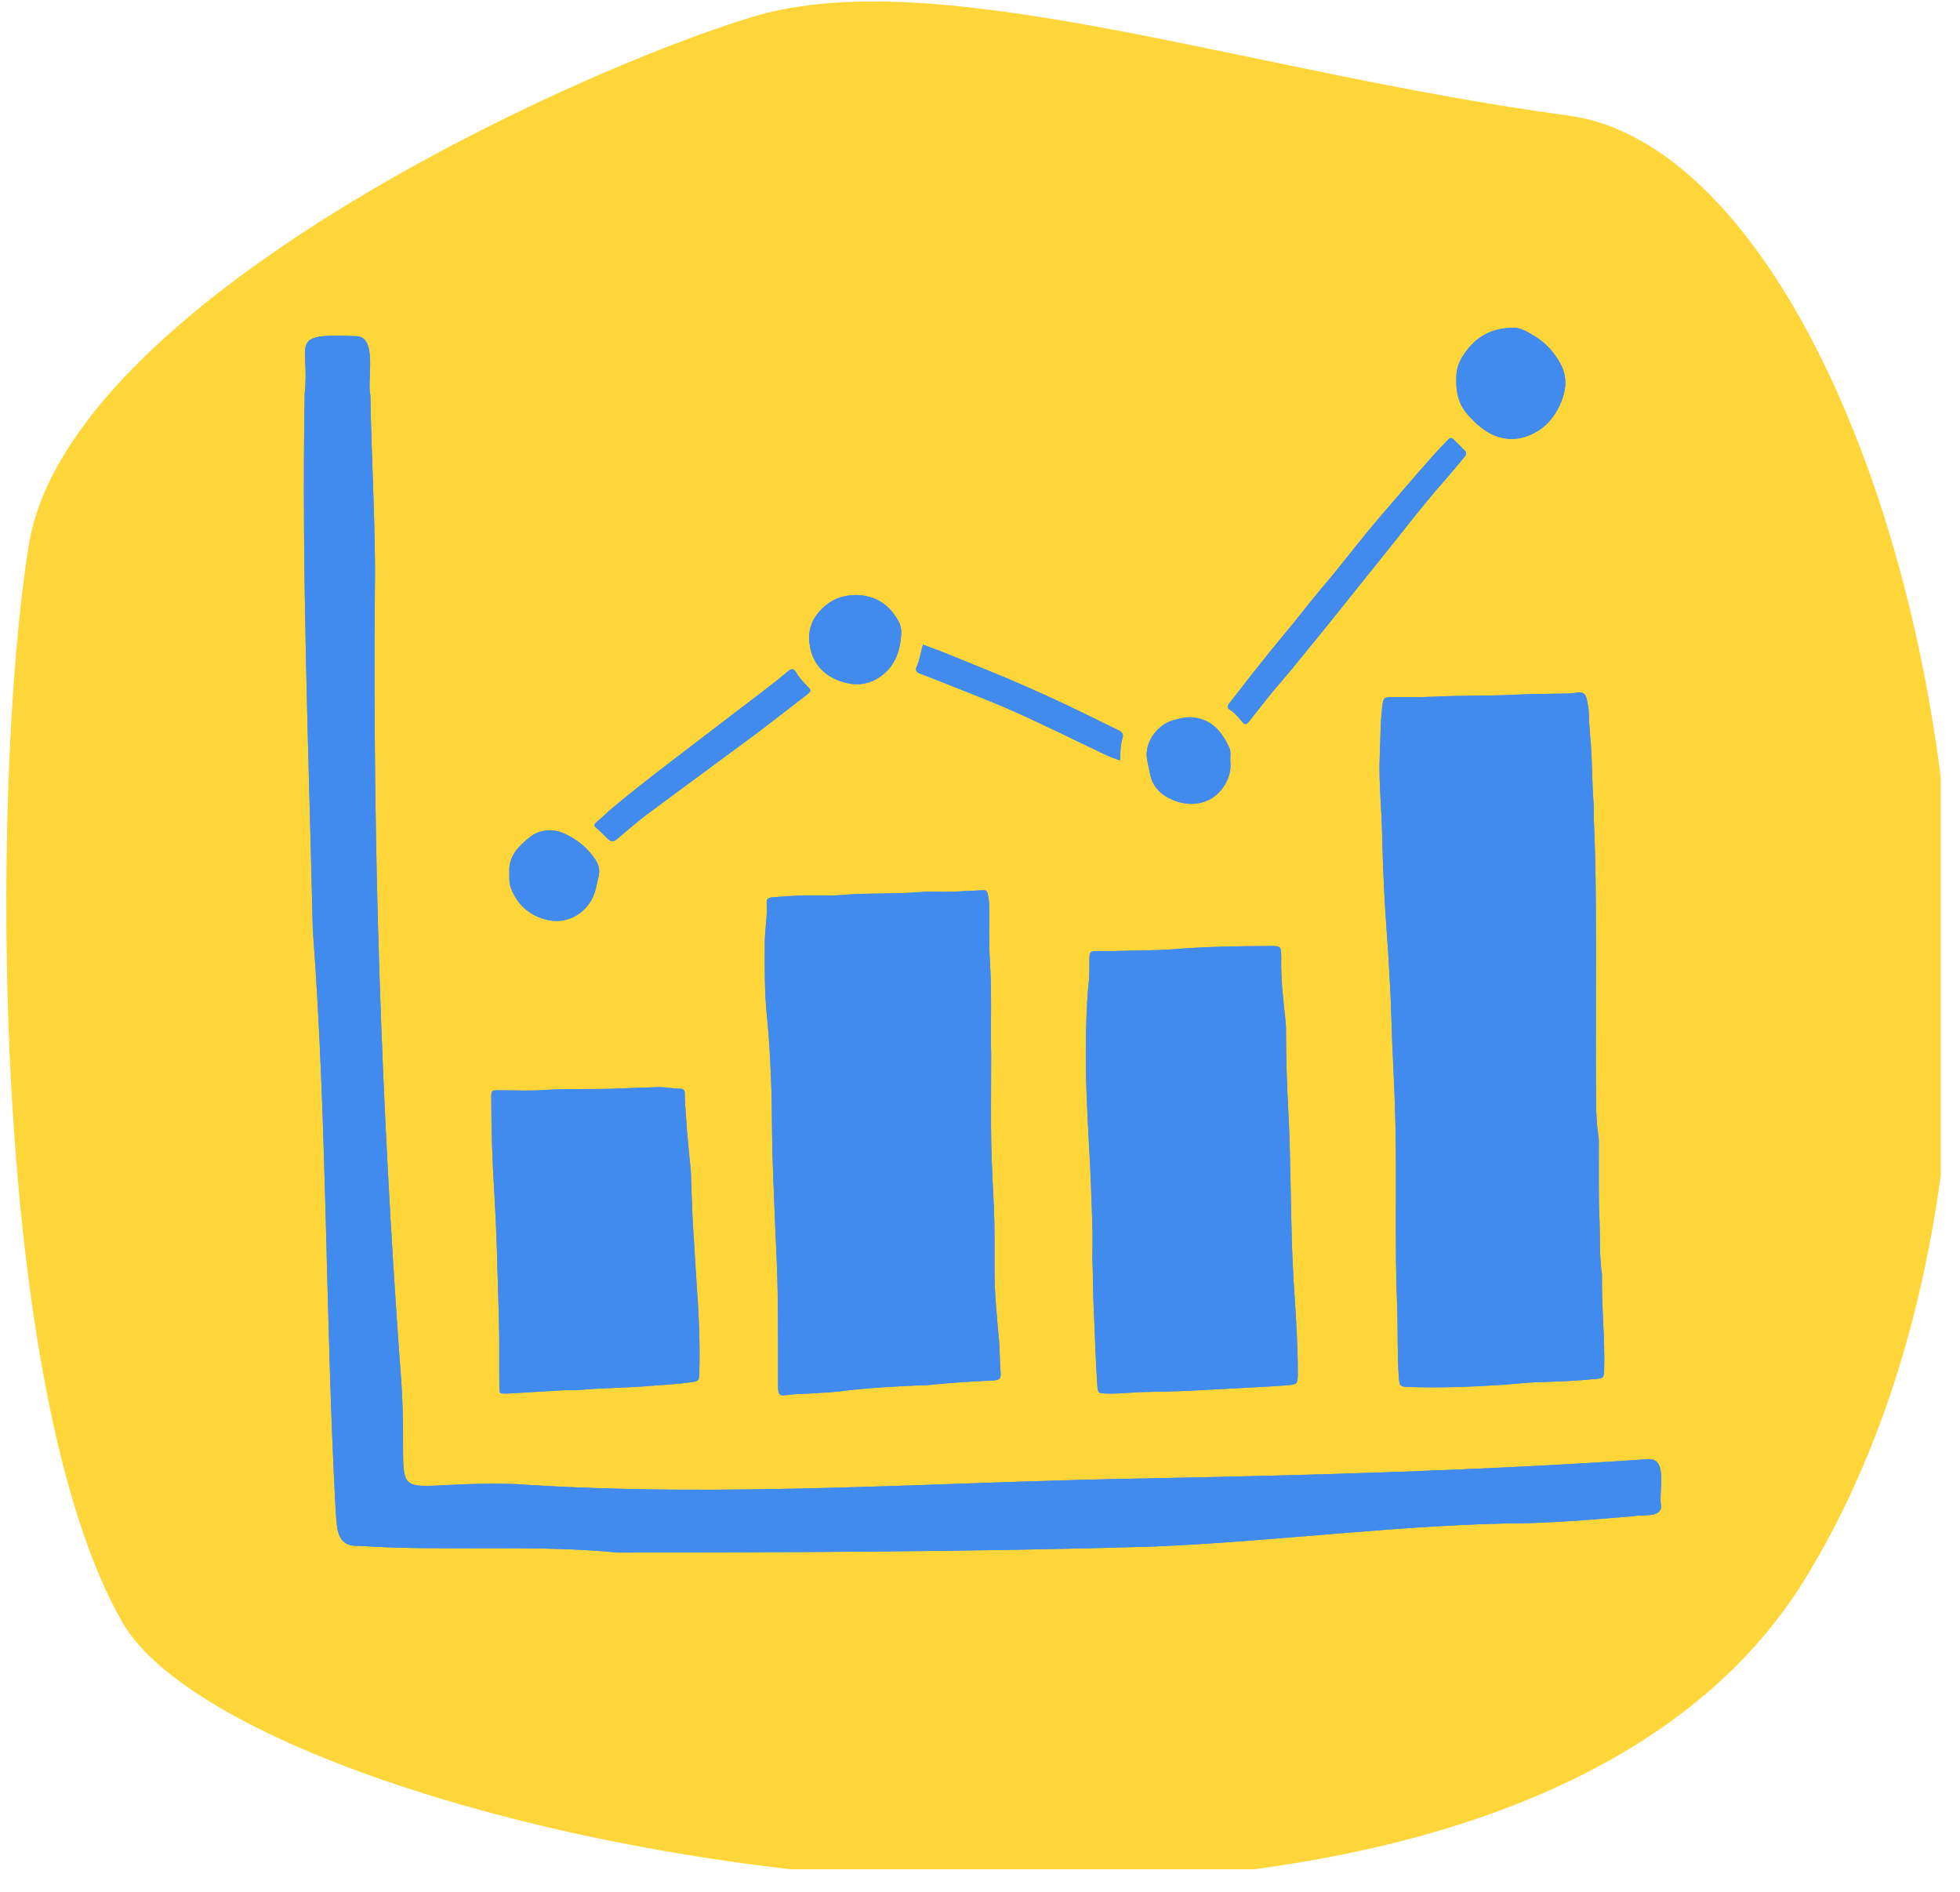
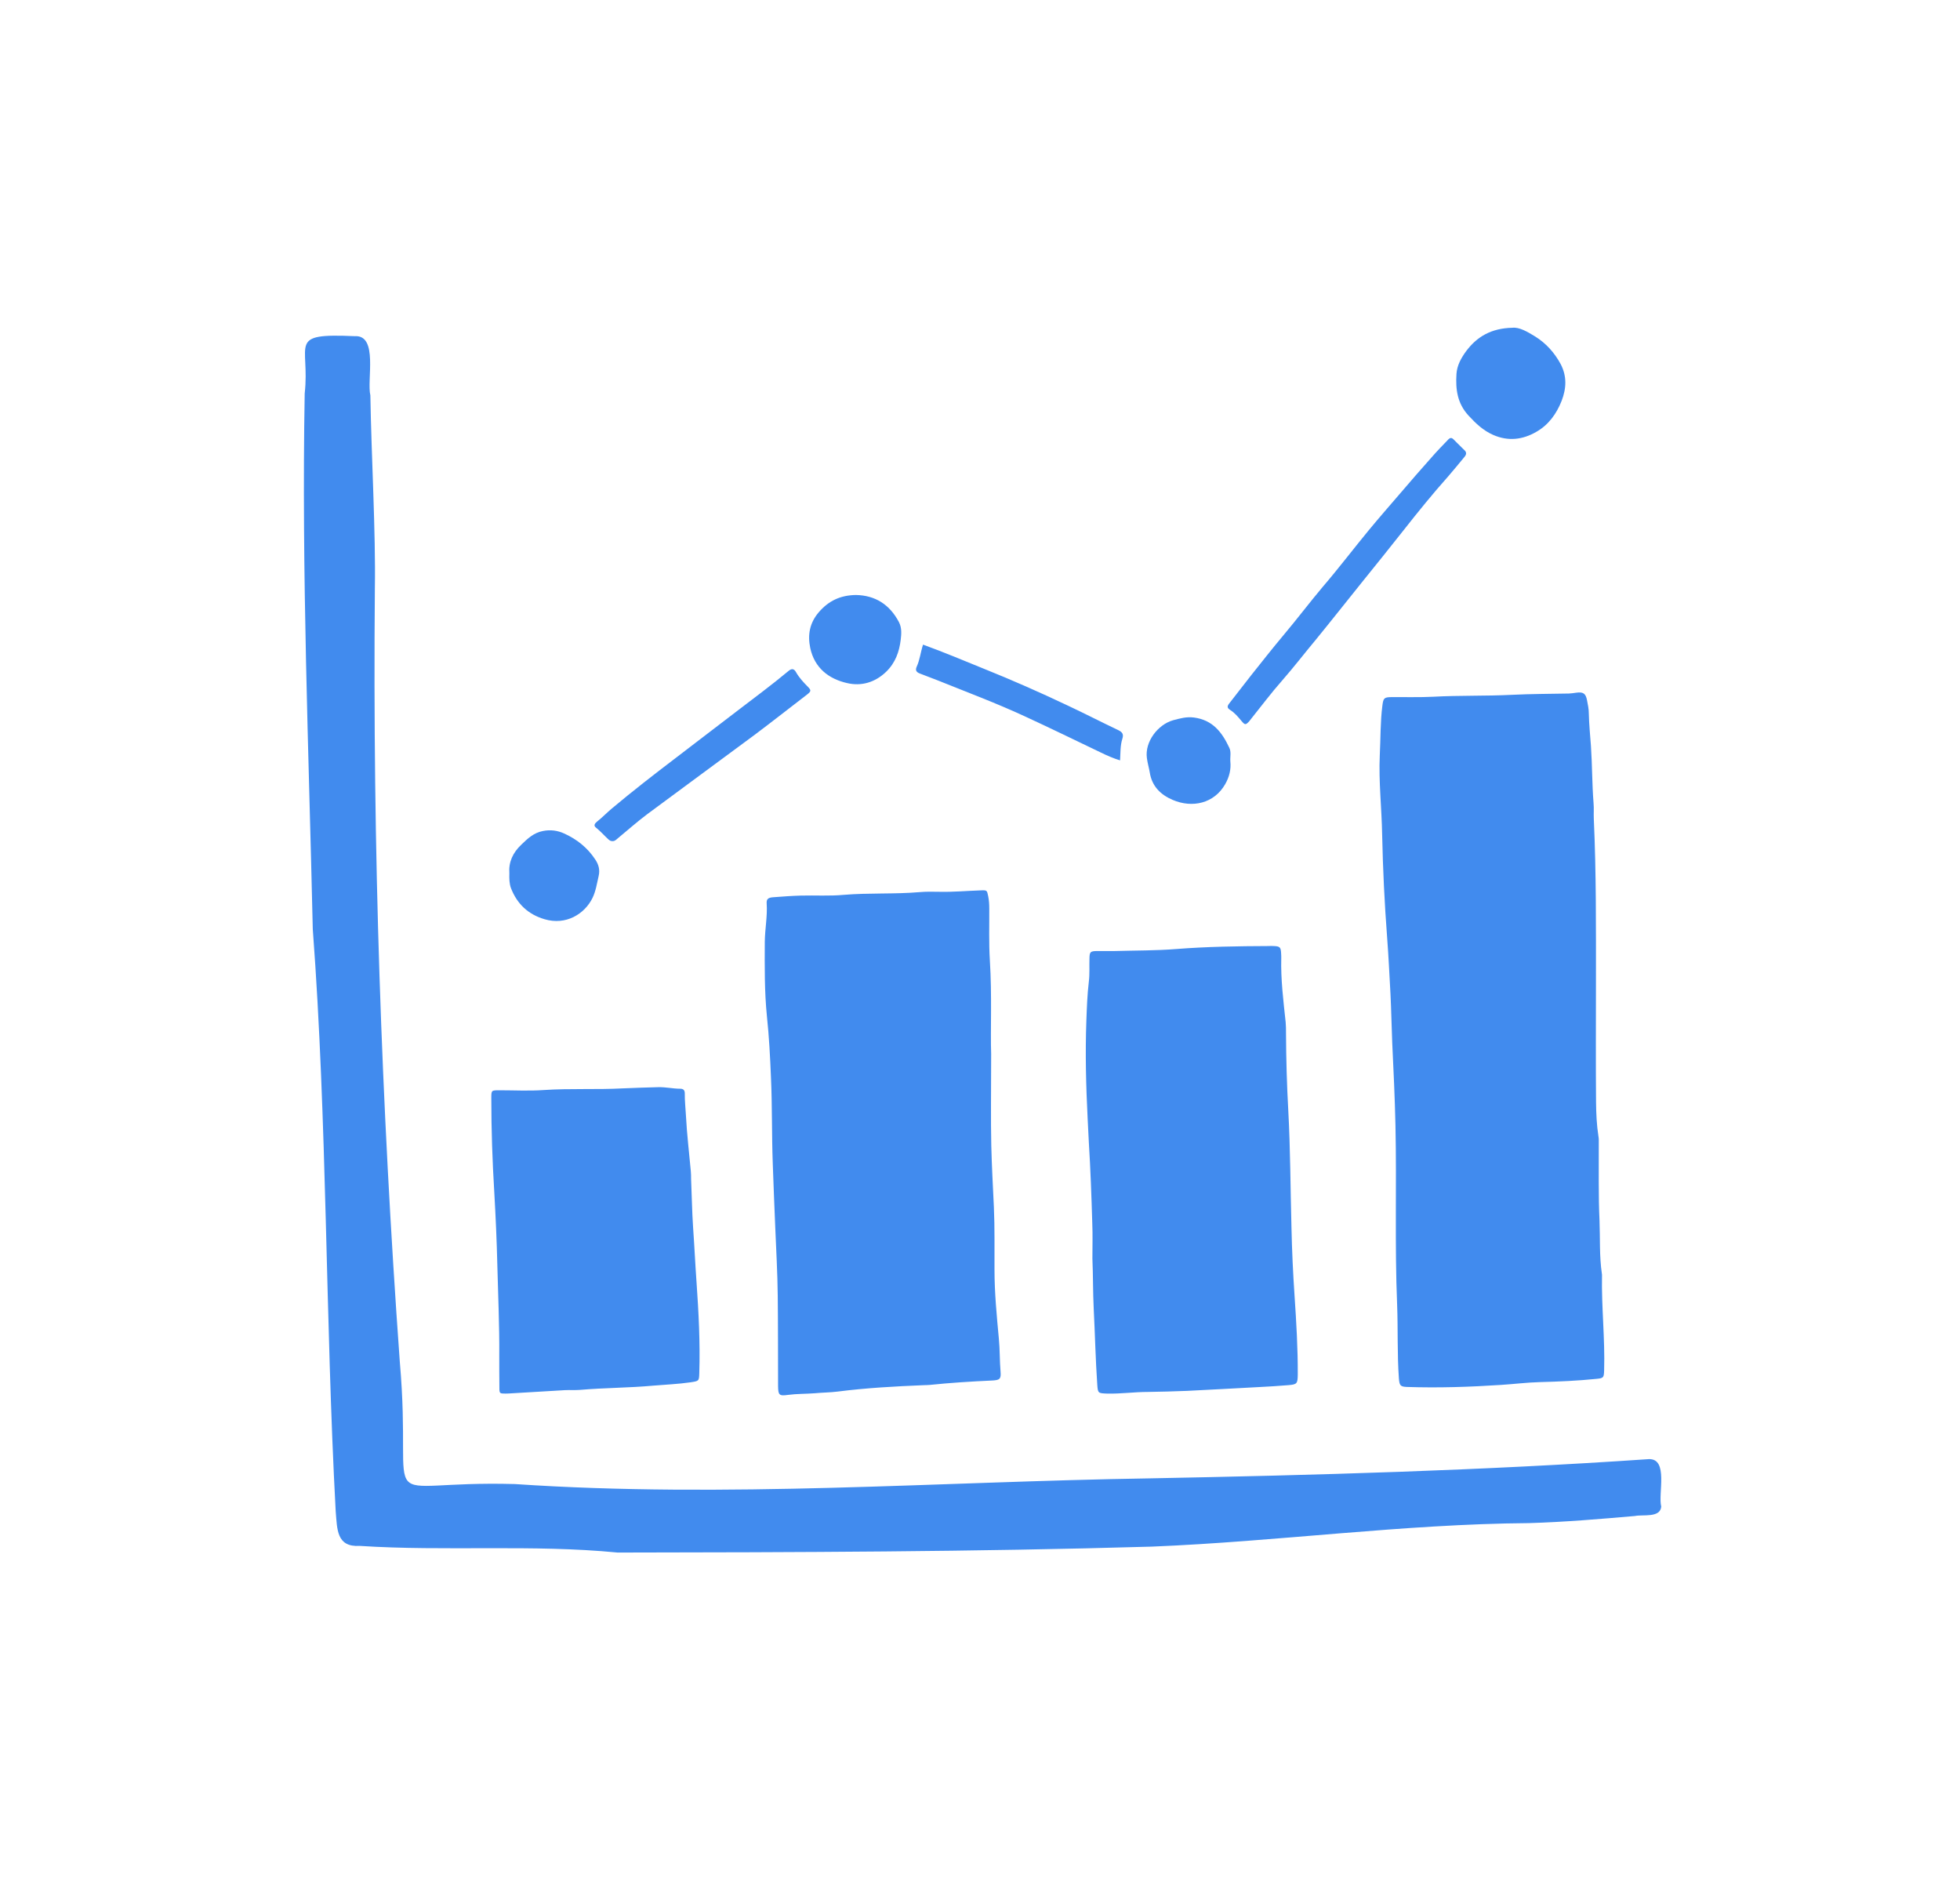
<svg xmlns="http://www.w3.org/2000/svg" width="86" viewBox="0 0 64.5 62.25" height="83" preserveAspectRatio="xMidYMid meet">
  <defs>
    <clipPath id="1a33f85abd">
-       <path d="M 0.137 0 L 63.867 0 L 63.867 61.508 L 0.137 61.508 Z M 0.137 0 " clip-rule="nonzero" />
-     </clipPath>
+       </clipPath>
    <clipPath id="d22f773a57">
-       <path d="M 10 10.762 L 54.945 10.762 L 54.945 51.09 L 10 51.09 Z M 10 10.762 " clip-rule="nonzero" />
-     </clipPath>
+       </clipPath>
    <clipPath id="c55037365a">
      <path d="M 10 10.762 L 54.945 10.762 L 54.945 51.09 L 10 51.09 Z M 10 10.762 " clip-rule="nonzero" />
    </clipPath>
  </defs>
  <g clip-path="url(#1a33f85abd)">
    <path fill="#ffd639" d="M 24.781 0.551 C 18.699 2.383 2.203 10.008 0.941 17.969 C -0.324 25.93 -0.336 45.789 4.031 53.387 C 8.395 60.98 49.098 68.77 59.406 51.945 C 69.715 35.121 62.086 5.203 51.602 3.801 C 41.121 2.395 30.859 -1.285 24.781 0.551 Z M 24.781 0.551 " fill-opacity="1" fill-rule="evenodd" />
  </g>
  <g clip-path="url(#d22f773a57)">
    <path fill="#418bee" d="M 52.52 32.328 C 52.52 33.641 52.512 34.953 52.523 36.266 C 52.527 36.637 52.543 37.016 52.602 37.391 C 52.617 37.469 52.613 37.551 52.613 37.633 C 52.617 38.477 52.598 39.32 52.637 40.164 C 52.66 40.746 52.629 41.332 52.715 41.914 C 52.719 41.93 52.719 41.949 52.719 41.965 C 52.699 43.008 52.82 44.047 52.789 45.09 C 52.781 45.332 52.77 45.348 52.535 45.371 C 51.918 45.434 51.301 45.461 50.684 45.477 C 50.25 45.488 49.824 45.543 49.395 45.57 C 48.367 45.637 47.336 45.672 46.301 45.637 C 46.078 45.629 46.055 45.586 46.035 45.355 C 45.977 44.551 46.008 43.742 45.977 42.934 C 45.895 40.965 45.965 39 45.922 37.031 C 45.902 36.125 45.859 35.219 45.816 34.316 C 45.793 33.777 45.785 33.238 45.758 32.703 C 45.723 32.082 45.695 31.465 45.648 30.848 C 45.562 29.723 45.508 28.594 45.484 27.461 C 45.469 26.594 45.367 25.723 45.406 24.855 C 45.434 24.309 45.422 23.758 45.492 23.215 C 45.523 22.973 45.547 22.941 45.789 22.938 C 46.25 22.934 46.707 22.949 47.164 22.926 C 48.027 22.879 48.887 22.906 49.75 22.863 C 50.375 22.832 51.004 22.832 51.633 22.82 C 51.711 22.816 51.793 22.805 51.871 22.793 C 52.102 22.762 52.184 22.816 52.227 23.047 C 52.254 23.188 52.285 23.328 52.285 23.473 C 52.293 23.832 52.328 24.188 52.355 24.547 C 52.398 25.172 52.391 25.801 52.441 26.426 C 52.457 26.598 52.441 26.77 52.449 26.938 C 52.531 28.734 52.52 30.531 52.52 32.328 Z M 32.574 31.594 C 32.539 31.027 32.559 30.461 32.555 29.895 C 32.555 29.758 32.547 29.625 32.52 29.492 C 32.48 29.297 32.484 29.289 32.281 29.297 C 31.824 29.312 31.367 29.355 30.91 29.344 C 30.691 29.34 30.477 29.336 30.262 29.355 C 29.43 29.426 28.594 29.375 27.762 29.445 C 27.297 29.488 26.828 29.457 26.359 29.469 C 26.055 29.477 25.754 29.5 25.449 29.523 C 25.277 29.535 25.219 29.582 25.23 29.73 C 25.258 30.152 25.172 30.57 25.168 30.992 C 25.164 31.809 25.156 32.629 25.238 33.441 C 25.309 34.109 25.344 34.781 25.371 35.453 C 25.414 36.395 25.395 37.336 25.43 38.281 C 25.457 38.98 25.48 39.68 25.512 40.379 C 25.543 41.133 25.586 41.883 25.594 42.637 C 25.605 43.625 25.602 44.613 25.605 45.605 C 25.609 45.902 25.637 45.941 25.934 45.898 C 26.227 45.859 26.523 45.867 26.816 45.844 C 27.066 45.82 27.32 45.82 27.566 45.789 C 28.512 45.668 29.461 45.617 30.41 45.578 C 30.473 45.574 30.535 45.578 30.598 45.57 C 31.273 45.5 31.953 45.457 32.633 45.426 C 32.895 45.414 32.949 45.383 32.926 45.129 C 32.895 44.77 32.906 44.41 32.871 44.055 C 32.801 43.297 32.727 42.539 32.727 41.773 C 32.723 41.09 32.738 40.406 32.707 39.727 C 32.676 39.047 32.637 38.363 32.621 37.684 C 32.602 36.812 32.617 35.941 32.617 34.68 C 32.59 33.91 32.648 32.75 32.574 31.594 Z M 35.992 43.059 C 36.035 43.891 36.051 44.723 36.109 45.559 C 36.129 45.844 36.137 45.844 36.43 45.855 C 36.879 45.867 37.324 45.801 37.773 45.801 C 38.203 45.797 38.633 45.781 39.062 45.766 C 39.852 45.73 40.641 45.68 41.426 45.641 C 41.75 45.625 42.07 45.605 42.395 45.578 C 42.684 45.555 42.703 45.527 42.707 45.23 C 42.711 44.367 42.66 43.508 42.602 42.648 C 42.551 41.898 42.516 41.145 42.5 40.395 C 42.465 39.109 42.465 37.828 42.395 36.543 C 42.348 35.695 42.324 34.84 42.32 33.988 C 42.32 33.871 42.32 33.754 42.309 33.637 C 42.234 32.934 42.145 32.23 42.164 31.52 C 42.164 31.477 42.164 31.43 42.16 31.387 C 42.152 31.164 42.121 31.137 41.91 31.129 C 41.855 31.125 41.801 31.125 41.75 31.129 C 40.734 31.133 39.723 31.148 38.711 31.227 C 38.039 31.281 37.367 31.273 36.691 31.293 C 36.496 31.297 36.297 31.289 36.102 31.293 C 35.879 31.297 35.855 31.32 35.852 31.543 C 35.844 31.793 35.863 32.047 35.832 32.297 C 35.781 32.727 35.766 33.156 35.75 33.586 C 35.711 34.66 35.738 35.738 35.793 36.816 C 35.809 37.074 35.816 37.336 35.832 37.594 C 35.887 38.48 35.918 39.367 35.945 40.258 C 35.961 40.641 35.949 41.027 35.949 41.414 C 35.973 41.961 35.965 42.508 35.992 43.059 Z M 16.434 45.664 C 16.434 45.852 16.445 45.855 16.637 45.855 C 16.672 45.855 16.707 45.852 16.742 45.852 C 17.359 45.816 17.977 45.777 18.594 45.742 C 18.758 45.734 18.918 45.746 19.082 45.734 C 19.883 45.664 20.691 45.668 21.496 45.594 C 21.906 45.559 22.32 45.543 22.727 45.484 C 23 45.441 23.004 45.445 23.012 45.184 C 23.043 44.188 22.992 43.191 22.922 42.199 C 22.879 41.598 22.852 41 22.809 40.398 C 22.773 39.863 22.766 39.324 22.742 38.785 C 22.742 38.707 22.742 38.625 22.734 38.543 C 22.68 37.938 22.605 37.332 22.574 36.723 C 22.562 36.473 22.531 36.223 22.535 35.973 C 22.535 35.871 22.484 35.824 22.387 35.824 C 22.145 35.824 21.906 35.766 21.66 35.773 C 21.277 35.785 20.891 35.793 20.504 35.812 C 19.637 35.859 18.766 35.809 17.895 35.867 C 17.41 35.902 16.926 35.875 16.438 35.875 C 16.168 35.875 16.168 35.875 16.168 36.137 C 16.168 37.168 16.203 38.199 16.266 39.23 C 16.312 40.035 16.348 40.844 16.367 41.648 C 16.391 42.637 16.438 43.625 16.43 44.613 C 16.43 44.961 16.43 45.312 16.434 45.664 Z M 12.336 19.363 C 12.262 27.938 12.543 36.281 13.156 44.797 C 13.613 50.035 12.129 48.699 16.941 48.832 C 23.898 49.301 30.867 48.754 37.828 48.645 C 43.312 48.539 48.789 48.387 54.258 48.012 C 54.914 47.988 54.559 49.152 54.668 49.574 C 54.637 49.953 54.062 49.828 53.805 49.883 C 52.645 49.984 51.488 50.082 50.324 50.117 C 46.168 50.148 42.047 50.723 37.898 50.891 C 32.043 51.062 26.188 51.078 20.324 51.086 C 17.516 50.812 14.668 51.051 11.84 50.867 C 11.07 50.914 11.098 50.32 11.047 49.727 C 10.703 43.348 10.773 36.949 10.293 30.574 C 10.16 24.703 9.922 18.828 10.027 12.949 C 10.211 11.289 9.426 10.961 11.68 11.062 C 12.453 11.016 12.066 12.512 12.188 13.008 C 12.219 14.977 12.367 17.52 12.336 19.363 Z M 48.219 14.84 C 48.086 14.707 47.953 14.574 47.816 14.441 C 47.773 14.402 47.719 14.402 47.672 14.449 C 47.48 14.648 47.285 14.848 47.102 15.059 C 46.762 15.438 46.43 15.824 46.098 16.211 C 45.742 16.625 45.383 17.035 45.035 17.457 C 44.527 18.074 44.047 18.707 43.527 19.312 C 43.09 19.832 42.68 20.375 42.242 20.895 C 41.879 21.328 41.531 21.77 41.18 22.211 C 40.934 22.52 40.699 22.836 40.453 23.145 C 40.383 23.234 40.375 23.293 40.48 23.359 C 40.629 23.453 40.738 23.582 40.848 23.715 C 40.969 23.859 40.988 23.863 41.109 23.734 C 41.133 23.707 41.152 23.68 41.176 23.648 C 41.512 23.23 41.832 22.801 42.188 22.398 C 42.578 21.953 42.938 21.484 43.316 21.031 C 43.82 20.414 44.312 19.789 44.812 19.168 C 45.27 18.598 45.734 18.027 46.188 17.449 C 46.664 16.844 47.148 16.246 47.66 15.672 C 47.836 15.469 48.004 15.262 48.176 15.055 C 48.211 15.012 48.25 14.973 48.246 14.902 C 48.242 14.887 48.234 14.859 48.219 14.84 Z M 48.254 11.547 C 48.09 11.77 47.949 12.016 47.93 12.301 C 47.898 12.805 47.953 13.27 48.328 13.676 C 48.57 13.938 48.812 14.168 49.141 14.312 C 49.633 14.527 50.109 14.469 50.555 14.211 C 50.957 13.984 51.223 13.617 51.391 13.188 C 51.547 12.781 51.57 12.379 51.355 11.973 C 51.152 11.602 50.879 11.297 50.523 11.074 C 50.27 10.918 49.996 10.758 49.77 10.785 C 49.07 10.801 48.609 11.078 48.254 11.547 Z M 20.348 27.57 C 20.664 27.309 20.973 27.035 21.301 26.789 C 22.48 25.914 23.664 25.047 24.844 24.172 C 25.422 23.738 25.992 23.289 26.566 22.848 C 26.695 22.746 26.699 22.711 26.582 22.594 C 26.438 22.449 26.297 22.297 26.195 22.117 C 26.133 22.004 26.055 21.988 25.953 22.074 C 25.406 22.531 24.828 22.957 24.262 23.391 C 23.578 23.91 22.898 24.438 22.215 24.957 C 21.512 25.492 20.812 26.035 20.133 26.605 C 19.969 26.742 19.82 26.898 19.652 27.031 C 19.59 27.082 19.516 27.156 19.609 27.23 C 19.758 27.348 19.883 27.492 20.023 27.621 C 20.062 27.656 20.109 27.684 20.168 27.676 C 20.246 27.676 20.293 27.613 20.348 27.57 Z M 26.945 20.145 C 26.641 20.5 26.574 20.891 26.664 21.324 C 26.805 21.977 27.27 22.34 27.879 22.477 C 28.344 22.586 28.797 22.457 29.164 22.102 C 29.465 21.809 29.594 21.445 29.641 21.051 C 29.664 20.859 29.68 20.66 29.582 20.469 C 29.273 19.883 28.793 19.59 28.168 19.578 C 27.648 19.586 27.266 19.773 26.945 20.145 Z M 16.816 29.227 C 17.02 29.75 17.387 30.09 17.918 30.246 C 18.625 30.457 19.238 30.074 19.496 29.551 C 19.609 29.32 19.641 29.078 19.699 28.832 C 19.75 28.617 19.699 28.445 19.586 28.277 C 19.332 27.891 18.98 27.613 18.566 27.426 C 18.352 27.328 18.117 27.293 17.867 27.344 C 17.562 27.402 17.363 27.594 17.156 27.793 C 16.875 28.059 16.734 28.367 16.762 28.734 C 16.758 28.91 16.758 29.07 16.816 29.227 Z M 30.168 21.934 C 30.113 22.055 30.156 22.117 30.266 22.16 C 30.469 22.238 30.668 22.312 30.867 22.391 C 31.824 22.777 32.789 23.137 33.723 23.57 C 34.562 23.957 35.395 24.363 36.227 24.762 C 36.426 24.859 36.629 24.949 36.859 25.02 C 36.875 24.77 36.863 24.535 36.934 24.312 C 36.984 24.156 36.934 24.09 36.797 24.023 C 36.23 23.754 35.672 23.465 35.102 23.199 C 34.211 22.777 33.309 22.379 32.395 22.012 C 31.73 21.742 31.074 21.465 30.375 21.211 C 30.293 21.469 30.27 21.711 30.168 21.934 Z M 40.453 24.602 C 40.215 24.094 39.906 23.688 39.285 23.609 C 39.043 23.578 38.824 23.641 38.605 23.699 C 38.105 23.84 37.668 24.406 37.742 24.945 C 37.762 25.102 37.809 25.258 37.836 25.414 C 37.906 25.871 38.195 26.152 38.59 26.32 C 39.238 26.598 39.957 26.438 40.32 25.801 C 40.453 25.566 40.516 25.32 40.488 25.051 C 40.477 24.902 40.523 24.742 40.453 24.602 Z M 40.453 24.602 " fill-opacity="1" fill-rule="nonzero" />
  </g>
  <path fill="#418bee" d="M 52.52 32.328 C 52.52 33.641 52.512 34.953 52.523 36.266 C 52.527 36.637 52.543 37.016 52.602 37.391 C 52.617 37.469 52.613 37.551 52.613 37.633 C 52.617 38.477 52.598 39.32 52.637 40.164 C 52.66 40.746 52.629 41.332 52.715 41.914 C 52.719 41.93 52.719 41.949 52.719 41.965 C 52.699 43.008 52.82 44.047 52.789 45.09 C 52.781 45.332 52.77 45.348 52.535 45.371 C 51.918 45.434 51.301 45.461 50.684 45.477 C 50.25 45.488 49.824 45.543 49.395 45.57 C 48.367 45.637 47.336 45.672 46.301 45.637 C 46.078 45.629 46.055 45.586 46.035 45.355 C 45.977 44.551 46.008 43.742 45.977 42.934 C 45.895 40.965 45.965 39 45.922 37.031 C 45.902 36.125 45.859 35.219 45.816 34.316 C 45.793 33.777 45.785 33.238 45.758 32.703 C 45.723 32.082 45.695 31.465 45.648 30.848 C 45.562 29.723 45.508 28.594 45.484 27.461 C 45.469 26.594 45.367 25.723 45.406 24.855 C 45.434 24.309 45.422 23.758 45.492 23.215 C 45.523 22.973 45.547 22.941 45.789 22.938 C 46.25 22.934 46.707 22.949 47.164 22.926 C 48.027 22.879 48.887 22.906 49.75 22.863 C 50.375 22.832 51.004 22.832 51.633 22.82 C 51.711 22.816 51.793 22.805 51.871 22.793 C 52.102 22.762 52.184 22.816 52.227 23.047 C 52.254 23.188 52.285 23.328 52.285 23.473 C 52.293 23.832 52.328 24.188 52.355 24.547 C 52.398 25.172 52.391 25.801 52.441 26.426 C 52.457 26.598 52.441 26.77 52.449 26.938 C 52.531 28.734 52.52 30.531 52.52 32.328 Z M 32.574 31.594 C 32.539 31.027 32.559 30.461 32.555 29.895 C 32.555 29.758 32.547 29.625 32.52 29.492 C 32.48 29.297 32.484 29.289 32.281 29.297 C 31.824 29.312 31.367 29.355 30.91 29.344 C 30.691 29.34 30.477 29.336 30.262 29.355 C 29.43 29.426 28.594 29.375 27.762 29.445 C 27.297 29.488 26.828 29.457 26.359 29.469 C 26.055 29.477 25.754 29.5 25.449 29.523 C 25.277 29.535 25.219 29.582 25.23 29.73 C 25.258 30.152 25.172 30.57 25.168 30.992 C 25.164 31.809 25.156 32.629 25.238 33.441 C 25.309 34.109 25.344 34.781 25.371 35.453 C 25.414 36.395 25.395 37.336 25.43 38.281 C 25.457 38.98 25.48 39.68 25.512 40.379 C 25.543 41.133 25.586 41.883 25.594 42.637 C 25.605 43.625 25.602 44.613 25.605 45.605 C 25.609 45.902 25.637 45.941 25.934 45.898 C 26.227 45.859 26.523 45.867 26.816 45.844 C 27.066 45.82 27.32 45.82 27.566 45.789 C 28.512 45.668 29.461 45.617 30.41 45.578 C 30.473 45.574 30.535 45.578 30.598 45.57 C 31.273 45.5 31.953 45.457 32.633 45.426 C 32.895 45.414 32.949 45.383 32.926 45.129 C 32.895 44.77 32.906 44.41 32.871 44.055 C 32.801 43.297 32.727 42.539 32.727 41.773 C 32.723 41.09 32.738 40.406 32.707 39.727 C 32.676 39.047 32.637 38.363 32.621 37.684 C 32.602 36.812 32.617 35.941 32.617 34.68 C 32.59 33.91 32.648 32.75 32.574 31.594 Z M 35.992 43.059 C 36.035 43.891 36.051 44.723 36.109 45.559 C 36.129 45.844 36.137 45.844 36.43 45.855 C 36.879 45.867 37.324 45.801 37.773 45.801 C 38.203 45.797 38.633 45.781 39.062 45.766 C 39.852 45.73 40.641 45.68 41.426 45.641 C 41.75 45.625 42.07 45.605 42.395 45.578 C 42.684 45.555 42.703 45.527 42.707 45.23 C 42.711 44.367 42.66 43.508 42.602 42.648 C 42.551 41.898 42.516 41.145 42.5 40.395 C 42.465 39.109 42.465 37.828 42.395 36.543 C 42.348 35.695 42.324 34.84 42.32 33.988 C 42.32 33.871 42.32 33.754 42.309 33.637 C 42.234 32.934 42.145 32.23 42.164 31.52 C 42.164 31.477 42.164 31.43 42.16 31.387 C 42.152 31.164 42.121 31.137 41.91 31.129 C 41.855 31.125 41.801 31.125 41.75 31.129 C 40.734 31.133 39.723 31.148 38.711 31.227 C 38.039 31.281 37.367 31.273 36.691 31.293 C 36.496 31.297 36.297 31.289 36.102 31.293 C 35.879 31.297 35.855 31.32 35.852 31.543 C 35.844 31.793 35.863 32.047 35.832 32.297 C 35.781 32.727 35.766 33.156 35.75 33.586 C 35.711 34.66 35.738 35.738 35.793 36.816 C 35.809 37.074 35.816 37.336 35.832 37.594 C 35.887 38.48 35.918 39.367 35.945 40.258 C 35.961 40.641 35.949 41.027 35.949 41.414 C 35.973 41.961 35.965 42.508 35.992 43.059 Z M 16.434 45.664 C 16.434 45.852 16.445 45.855 16.637 45.855 C 16.672 45.855 16.707 45.852 16.742 45.852 C 17.359 45.816 17.977 45.777 18.594 45.742 C 18.758 45.734 18.918 45.746 19.082 45.734 C 19.883 45.664 20.691 45.668 21.496 45.594 C 21.906 45.559 22.32 45.543 22.727 45.484 C 23 45.441 23.004 45.445 23.012 45.184 C 23.043 44.188 22.992 43.191 22.922 42.199 C 22.879 41.598 22.852 41 22.809 40.398 C 22.773 39.863 22.766 39.324 22.742 38.785 C 22.742 38.707 22.742 38.625 22.734 38.543 C 22.68 37.938 22.605 37.332 22.574 36.723 C 22.562 36.473 22.531 36.223 22.535 35.973 C 22.535 35.871 22.484 35.824 22.387 35.824 C 22.145 35.824 21.906 35.766 21.66 35.773 C 21.277 35.785 20.891 35.793 20.504 35.812 C 19.637 35.859 18.766 35.809 17.895 35.867 C 17.41 35.902 16.926 35.875 16.438 35.875 C 16.168 35.875 16.168 35.875 16.168 36.137 C 16.168 37.168 16.203 38.199 16.266 39.23 C 16.312 40.035 16.348 40.844 16.367 41.648 C 16.391 42.637 16.438 43.625 16.43 44.613 C 16.43 44.961 16.43 45.312 16.434 45.664 Z M 16.434 45.664 " fill-opacity="1" fill-rule="nonzero" />
  <g clip-path="url(#c55037365a)">
    <path fill="#418bee" d="M 12.336 19.363 C 12.262 27.938 12.543 36.281 13.156 44.797 C 13.613 50.035 12.129 48.699 16.941 48.832 C 23.898 49.301 30.867 48.754 37.828 48.645 C 43.312 48.539 48.789 48.387 54.258 48.012 C 54.914 47.988 54.559 49.152 54.668 49.574 C 54.637 49.953 54.062 49.828 53.805 49.883 C 52.645 49.984 51.488 50.082 50.324 50.117 C 46.168 50.148 42.047 50.723 37.898 50.891 C 32.043 51.062 26.188 51.078 20.324 51.086 C 17.516 50.812 14.668 51.051 11.84 50.867 C 11.07 50.914 11.098 50.32 11.047 49.727 C 10.703 43.348 10.773 36.949 10.293 30.574 C 10.16 24.703 9.922 18.828 10.027 12.949 C 10.211 11.289 9.426 10.961 11.68 11.062 C 12.453 11.016 12.066 12.512 12.188 13.008 C 12.219 14.977 12.367 17.52 12.336 19.363 Z M 48.219 14.84 C 48.086 14.707 47.953 14.574 47.816 14.441 C 47.773 14.402 47.719 14.402 47.672 14.449 C 47.48 14.648 47.285 14.848 47.102 15.059 C 46.762 15.438 46.43 15.824 46.098 16.211 C 45.742 16.625 45.383 17.035 45.035 17.457 C 44.527 18.074 44.047 18.707 43.527 19.312 C 43.09 19.832 42.68 20.375 42.242 20.895 C 41.879 21.328 41.531 21.77 41.18 22.211 C 40.934 22.52 40.699 22.836 40.453 23.145 C 40.383 23.234 40.375 23.293 40.48 23.359 C 40.629 23.453 40.738 23.582 40.848 23.715 C 40.969 23.859 40.988 23.863 41.109 23.734 C 41.133 23.707 41.152 23.68 41.176 23.648 C 41.512 23.23 41.832 22.801 42.188 22.398 C 42.578 21.953 42.938 21.484 43.316 21.031 C 43.82 20.414 44.312 19.789 44.812 19.168 C 45.27 18.598 45.734 18.027 46.188 17.449 C 46.664 16.844 47.148 16.246 47.66 15.672 C 47.836 15.469 48.004 15.262 48.176 15.055 C 48.211 15.012 48.25 14.973 48.246 14.902 C 48.242 14.887 48.234 14.859 48.219 14.84 Z M 48.254 11.547 C 48.09 11.77 47.949 12.016 47.93 12.301 C 47.898 12.805 47.953 13.27 48.328 13.676 C 48.57 13.938 48.812 14.168 49.141 14.312 C 49.633 14.527 50.109 14.469 50.555 14.211 C 50.957 13.984 51.223 13.617 51.391 13.188 C 51.547 12.781 51.57 12.379 51.355 11.973 C 51.152 11.602 50.879 11.297 50.523 11.074 C 50.27 10.918 49.996 10.758 49.77 10.785 C 49.07 10.801 48.609 11.078 48.254 11.547 Z M 20.348 27.57 C 20.664 27.309 20.973 27.035 21.301 26.789 C 22.48 25.914 23.664 25.047 24.844 24.172 C 25.422 23.738 25.992 23.289 26.566 22.848 C 26.695 22.746 26.699 22.711 26.582 22.594 C 26.438 22.449 26.297 22.297 26.195 22.117 C 26.133 22.004 26.055 21.988 25.953 22.074 C 25.406 22.531 24.828 22.957 24.262 23.391 C 23.578 23.91 22.898 24.438 22.215 24.957 C 21.512 25.492 20.812 26.035 20.133 26.605 C 19.969 26.742 19.82 26.898 19.652 27.031 C 19.59 27.082 19.516 27.156 19.609 27.23 C 19.758 27.348 19.883 27.492 20.023 27.621 C 20.062 27.656 20.109 27.684 20.168 27.676 C 20.246 27.676 20.293 27.613 20.348 27.57 Z M 26.945 20.145 C 26.641 20.5 26.574 20.891 26.664 21.324 C 26.805 21.977 27.27 22.34 27.879 22.477 C 28.344 22.586 28.797 22.457 29.164 22.102 C 29.465 21.809 29.594 21.445 29.641 21.051 C 29.664 20.859 29.68 20.66 29.582 20.469 C 29.273 19.883 28.793 19.59 28.168 19.578 C 27.648 19.586 27.266 19.773 26.945 20.145 Z M 16.816 29.227 C 17.02 29.75 17.387 30.09 17.918 30.246 C 18.625 30.457 19.238 30.074 19.496 29.551 C 19.609 29.32 19.641 29.078 19.699 28.832 C 19.75 28.617 19.699 28.445 19.586 28.277 C 19.332 27.891 18.98 27.613 18.566 27.426 C 18.352 27.328 18.117 27.293 17.867 27.344 C 17.562 27.402 17.363 27.594 17.156 27.793 C 16.875 28.059 16.734 28.367 16.762 28.734 C 16.758 28.91 16.758 29.07 16.816 29.227 Z M 30.168 21.934 C 30.113 22.055 30.156 22.117 30.266 22.16 C 30.469 22.238 30.668 22.312 30.867 22.391 C 31.824 22.777 32.789 23.137 33.723 23.57 C 34.562 23.957 35.395 24.363 36.227 24.762 C 36.426 24.859 36.629 24.949 36.859 25.02 C 36.875 24.77 36.863 24.535 36.934 24.312 C 36.984 24.156 36.934 24.09 36.797 24.023 C 36.23 23.754 35.672 23.465 35.102 23.199 C 34.211 22.777 33.309 22.379 32.395 22.012 C 31.73 21.742 31.074 21.465 30.375 21.211 C 30.293 21.469 30.27 21.711 30.168 21.934 Z M 40.453 24.602 C 40.215 24.094 39.906 23.688 39.285 23.609 C 39.043 23.578 38.824 23.641 38.605 23.699 C 38.105 23.84 37.668 24.406 37.742 24.945 C 37.762 25.102 37.809 25.258 37.836 25.414 C 37.906 25.871 38.195 26.152 38.59 26.32 C 39.238 26.598 39.957 26.438 40.32 25.801 C 40.453 25.566 40.516 25.32 40.488 25.051 C 40.477 24.902 40.523 24.742 40.453 24.602 Z M 40.453 24.602 " fill-opacity="1" fill-rule="nonzero" />
  </g>
</svg>